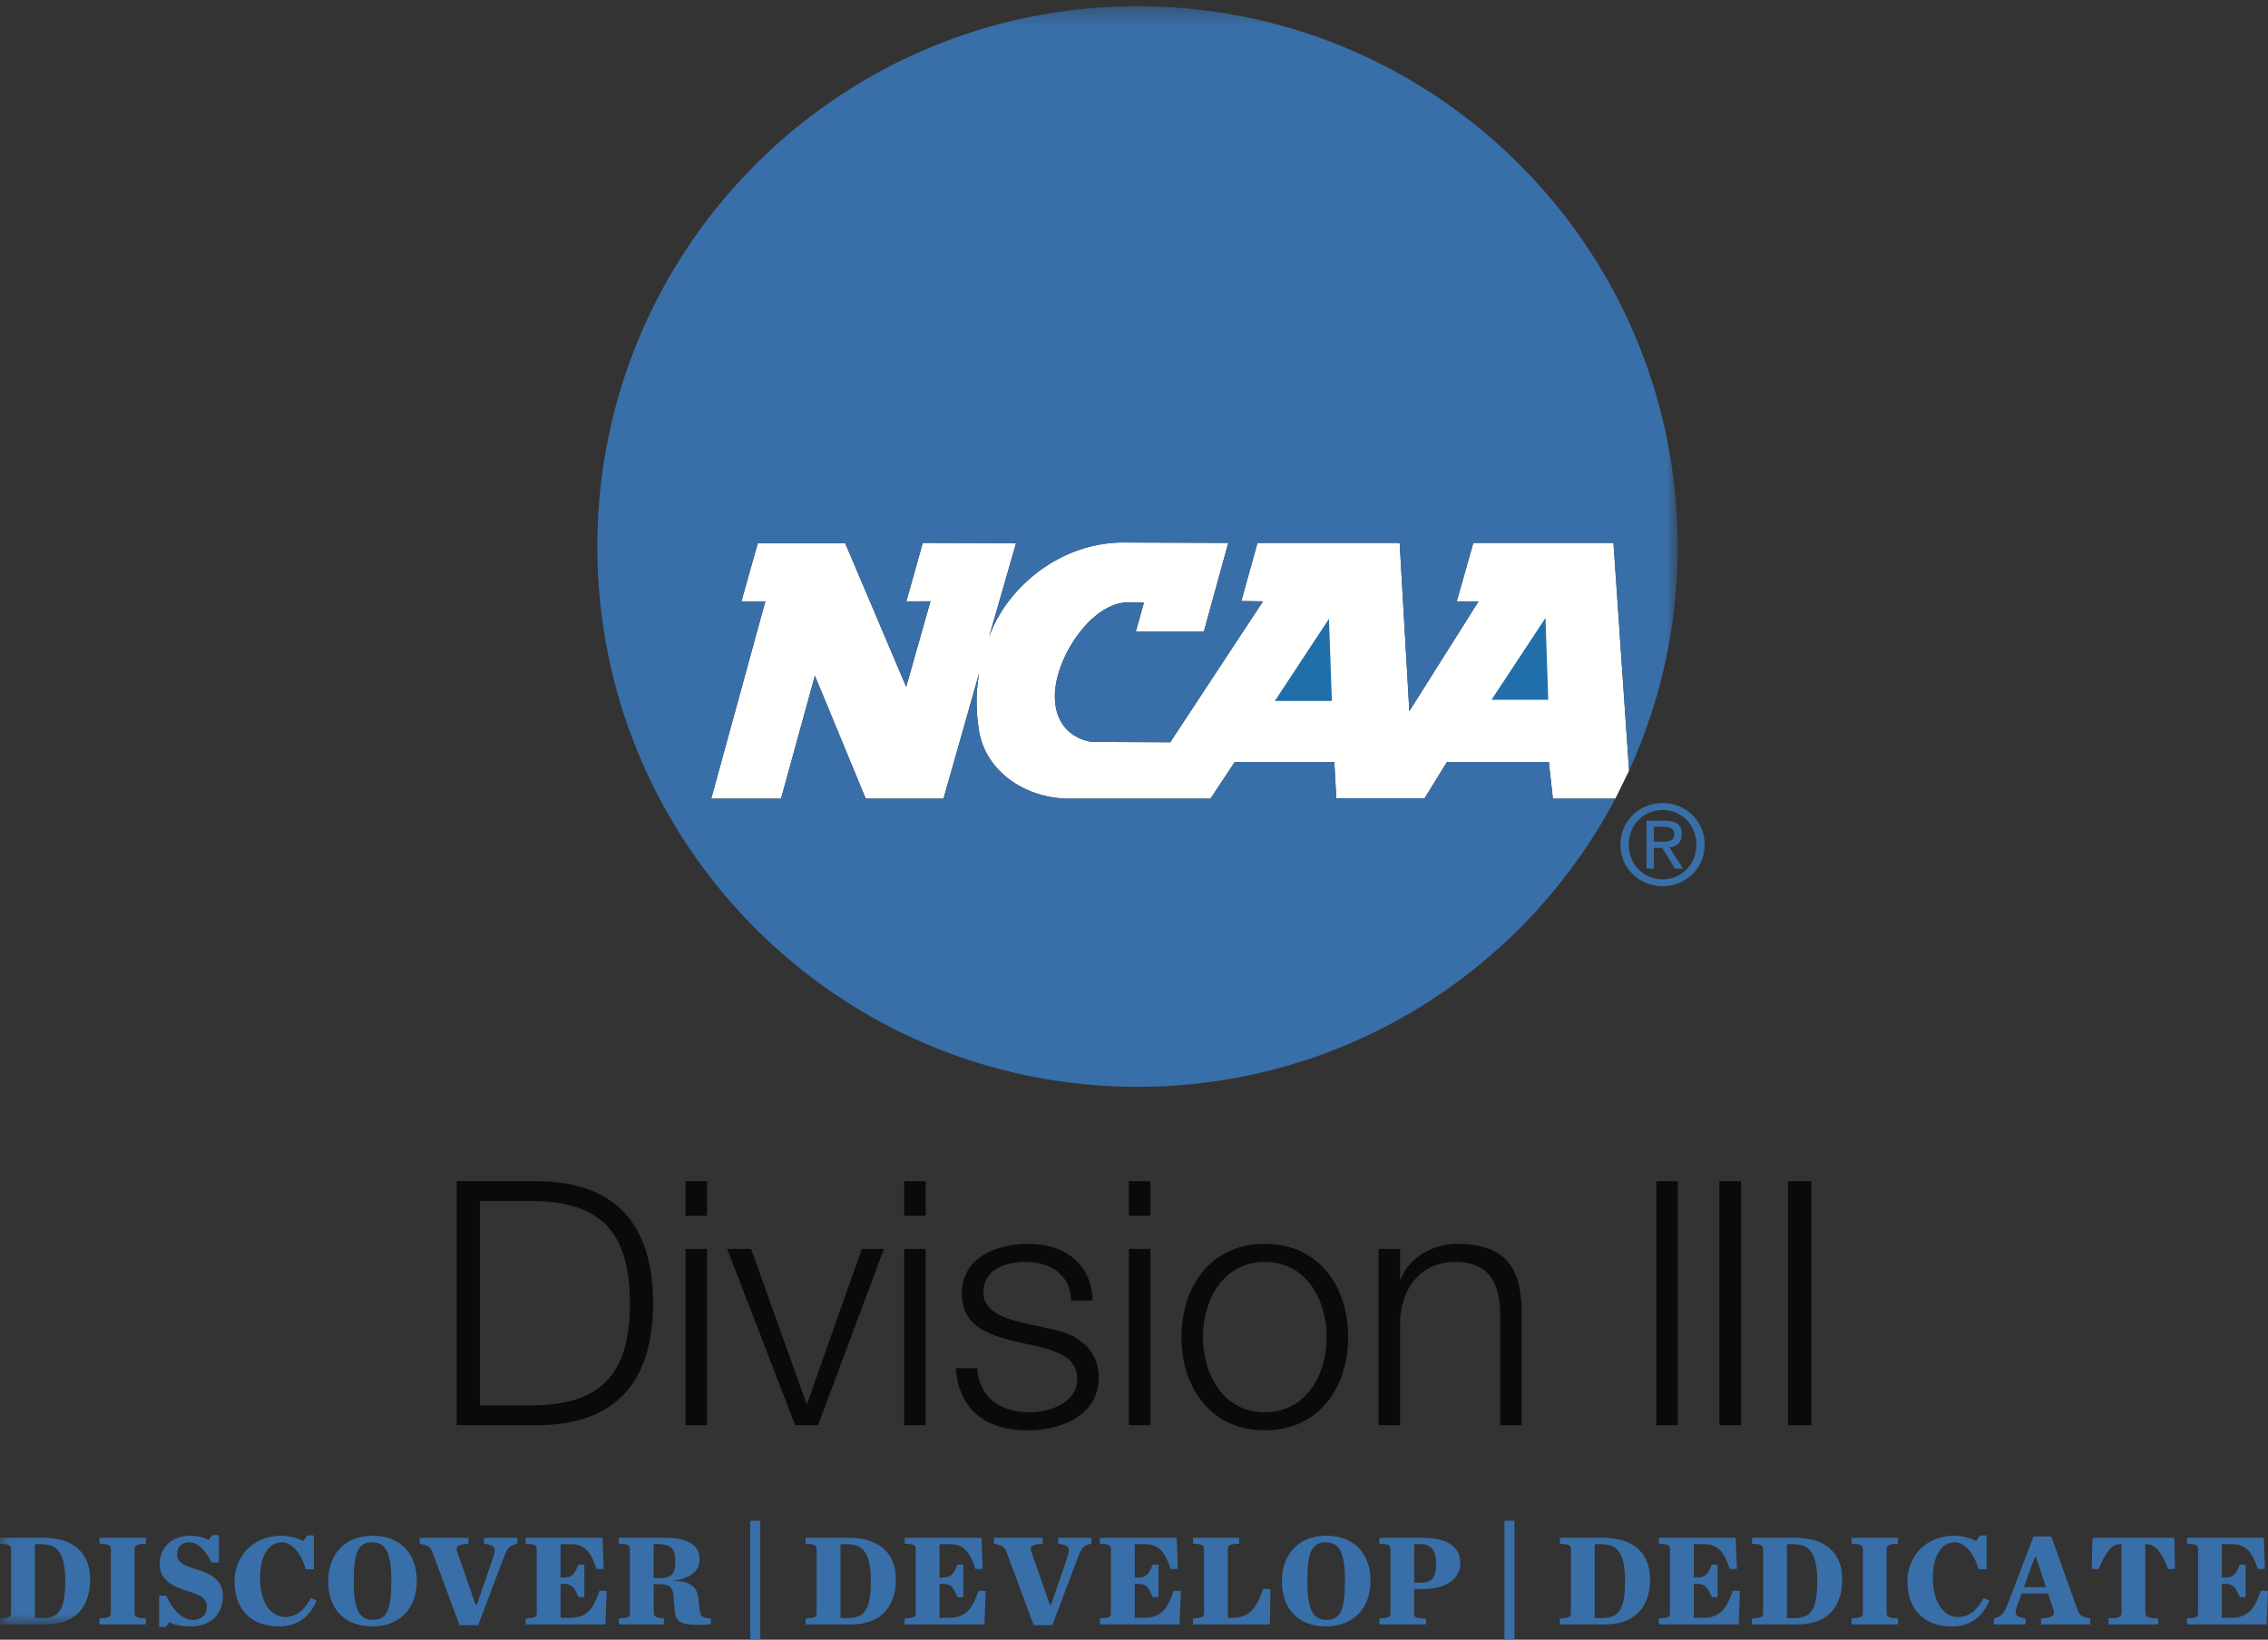
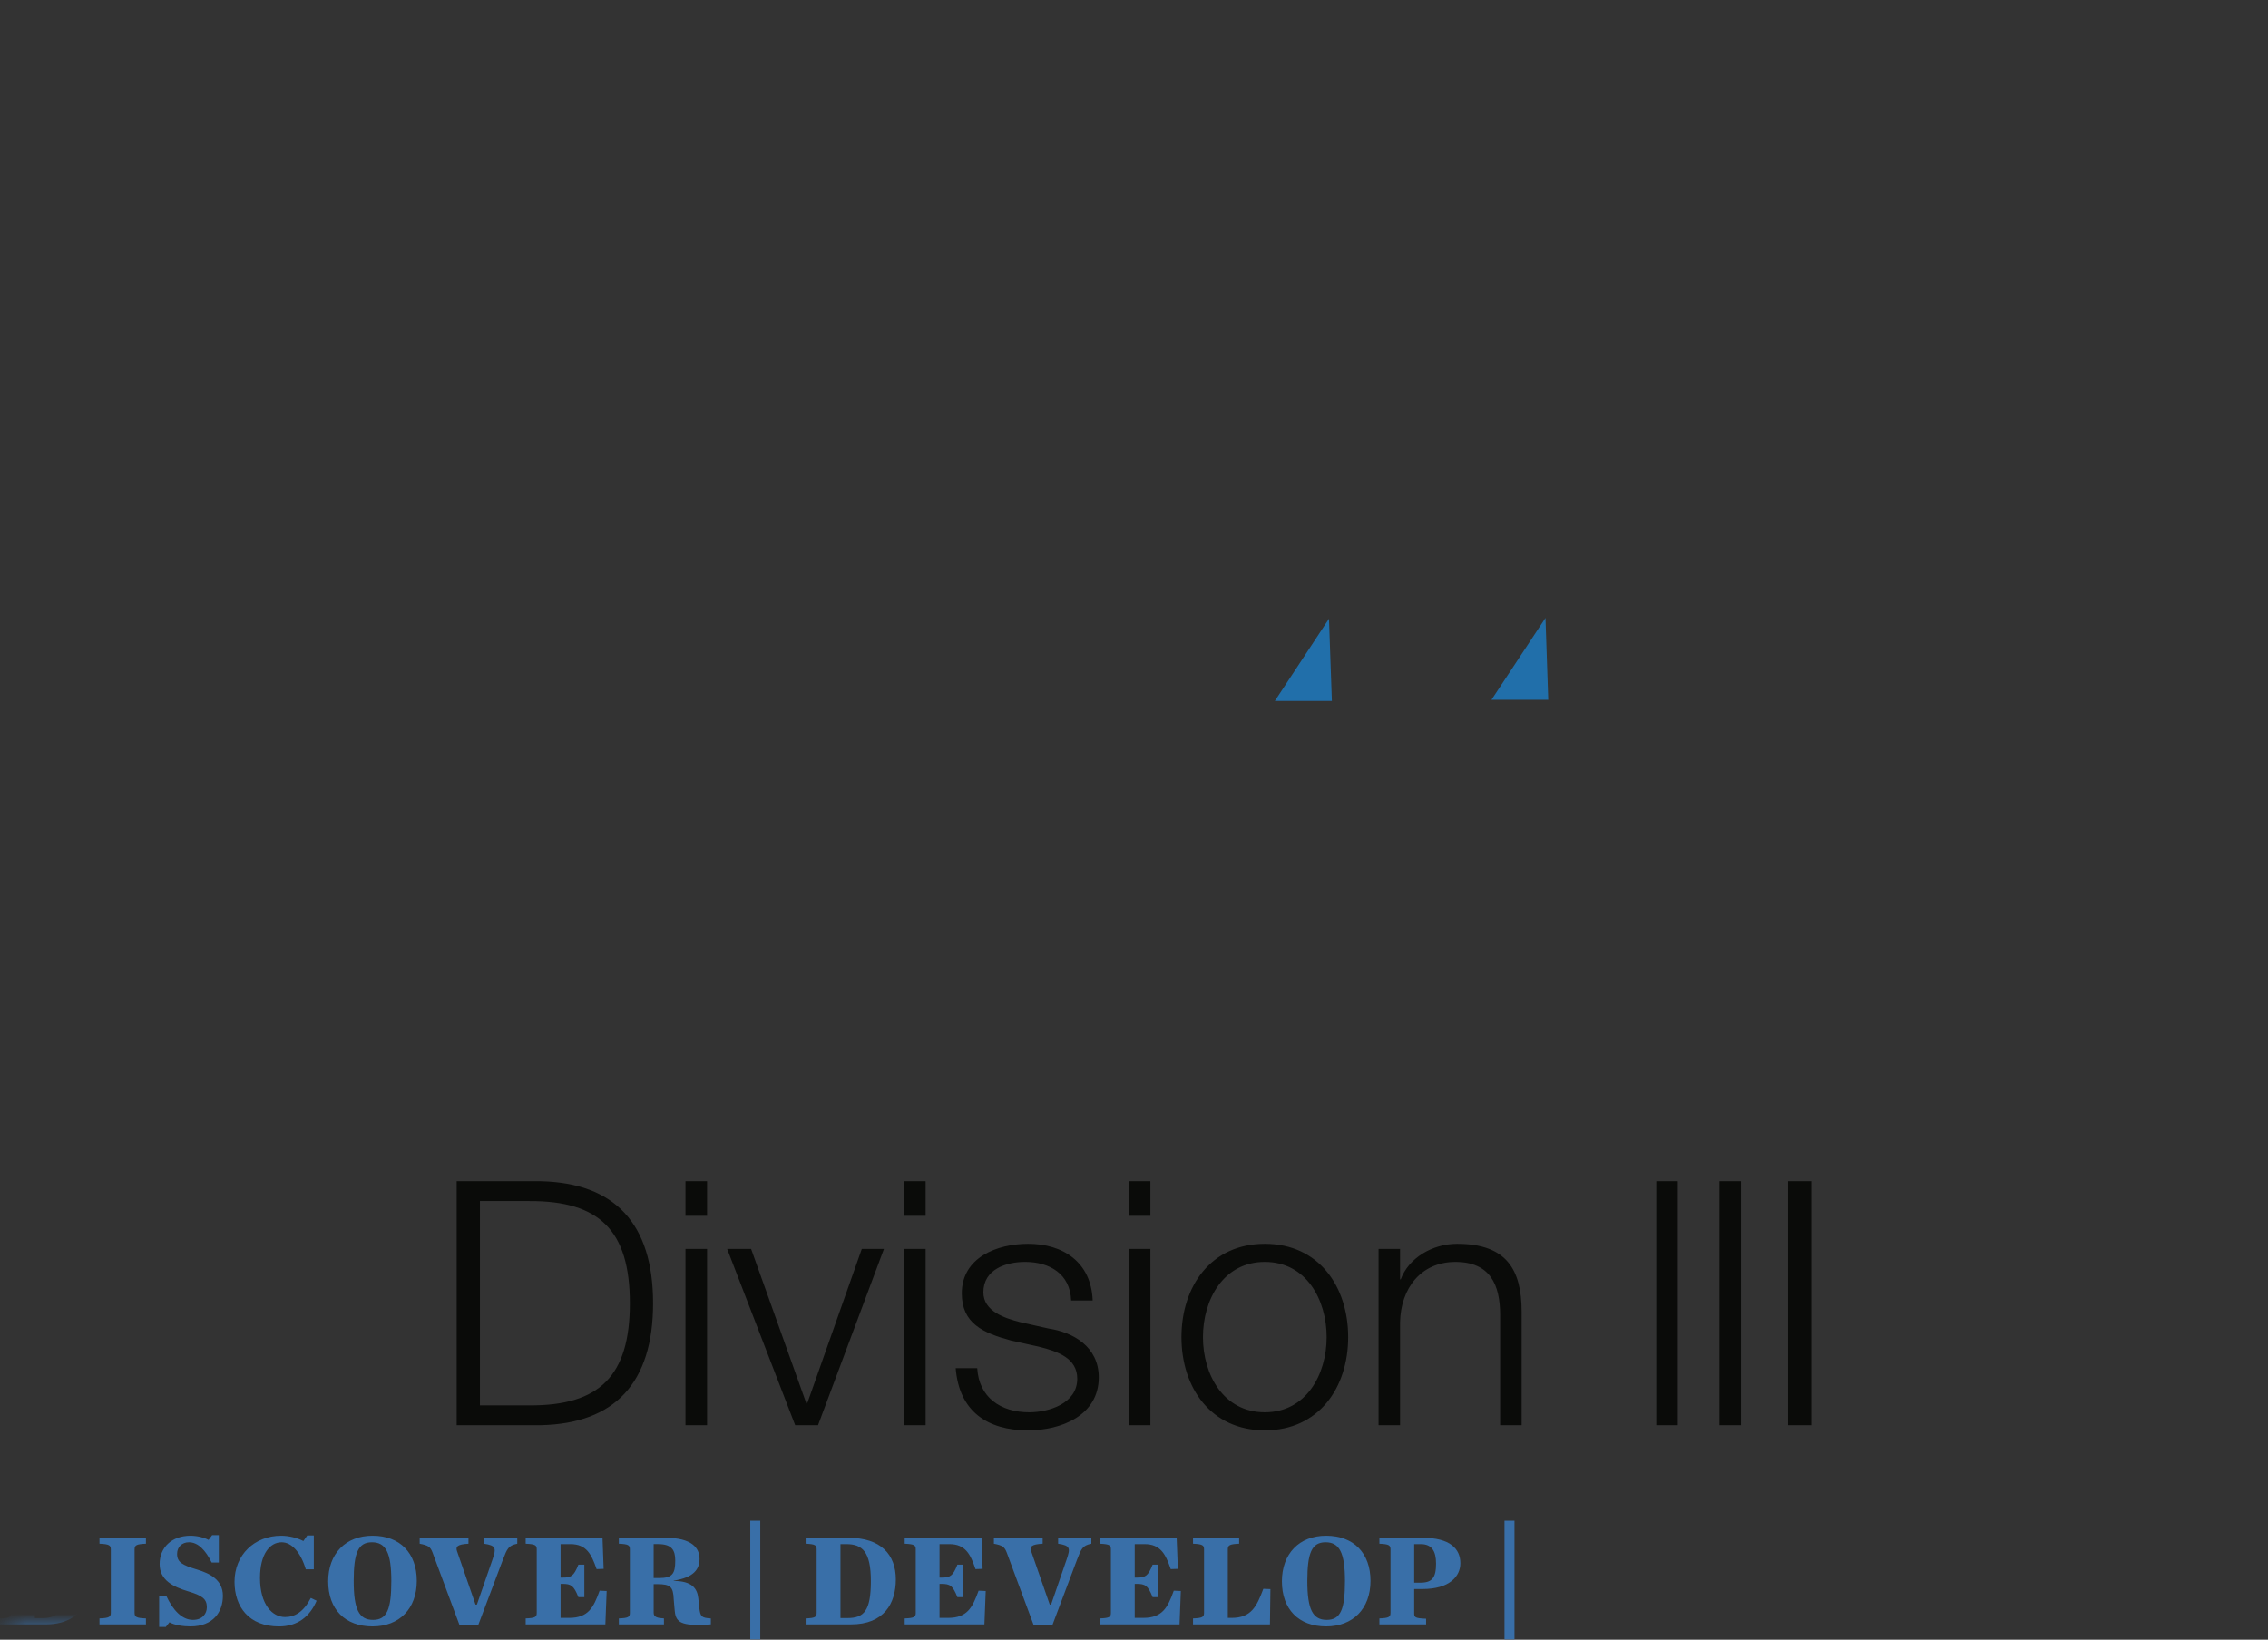
<svg xmlns="http://www.w3.org/2000/svg" xmlns:xlink="http://www.w3.org/1999/xlink" width="130" height="94" viewBox="0 0 130 94">
  <rect x="0" y="0" width="130" height="94" fill="#333333" stroke="none" />
  <defs>
-     <path id="a" d="M.039 93.101V.338h96.124v92.763z" />
+     <path id="a" d="M.039 93.101h96.124v92.763z" />
  </defs>
  <g fill="none" fill-rule="evenodd">
    <path d="M27.51 80.566h2.835c4.017.021 5.758-1.682 5.758-5.855 0-4.172-1.74-5.875-5.758-5.858h-2.836v11.713zm-1.334-12.85h4.838c4.207.102 6.42 2.411 6.42 6.995 0 4.585-2.213 6.894-6.42 6.99h-4.838V67.717zM39.292 81.702h1.236V71.596h-1.236v10.106zm0-12.004h1.236v-1.982h-1.236v1.982zM41.68 71.596h1.373l3.173 8.874h.037l3.135-8.874h1.27l-3.779 10.106h-1.31L41.68 71.596M51.826 81.702h1.23V71.596h-1.23v10.106zm0-12.004h1.23v-1.982h-1.23v1.982zM61.398 74.553c-.057-1.527-1.235-2.212-2.643-2.212-1.095 0-2.388.429-2.388 1.743 0 1.1 1.25 1.487 2.093 1.707l1.645.37c1.41.214 2.876 1.038 2.876 2.799 0 2.195-2.171 3.037-4.052 3.037-2.348 0-3.954-1.1-4.149-3.564h1.235c.095 1.665 1.33 2.528 2.973 2.528 1.157 0 2.76-.513 2.76-1.922 0-1.172-1.095-1.564-2.21-1.84l-1.588-.352c-1.603-.432-2.82-.98-2.82-2.704 0-2.057 2.02-2.84 3.8-2.84 2.017 0 3.621 1.06 3.702 3.25h-1.234M64.707 81.702h1.233V71.596h-1.233v10.106zm0-12.004h1.233v-1.982h-1.233v1.982zM68.953 76.653c0 2.15 1.175 4.308 3.545 4.308 2.367 0 3.544-2.158 3.544-4.308 0-2.156-1.177-4.312-3.544-4.312-2.37 0-3.545 2.156-3.545 4.312m8.323 0c0 2.897-1.684 5.343-4.778 5.343-3.093 0-4.778-2.446-4.778-5.343 0-2.902 1.685-5.35 4.778-5.35 3.094 0 4.778 2.448 4.778 5.35M79.018 71.596h1.232v1.744h.039c.45-1.214 1.803-2.037 3.23-2.037 2.842 0 3.7 1.487 3.7 3.898v6.5h-1.232V75.4c0-1.748-.566-3.058-2.564-3.058-1.955 0-3.134 1.487-3.173 3.467v5.894h-1.232V71.596M94.935 81.703h1.234V67.716h-1.234zM98.556 81.703h1.235V67.716h-1.235zM102.491 81.703h1.33V67.716h-1.33z" fill="#0A0B09" />
-     <path d="M92.483 31.122H84.45l-.949 3.35h1.25l-3.968 6.295-.555-9.645h-8.149l-.927 3.335 1.243.015-5.318 8.078-4.382-.018c-.46 0-2.23-.426-2.23-2.618 0-2.198 2.09-5.383 4.211-5.383l.89.022c-.15.541-.464 1.661-.464 1.661h3.901l1.401-5.092-6.007-.022c-3.74 0-6.76 2.692-7.716 5.447l1.558-5.407-5.347-.018-.939 3.35 1.381-.002-1.392 4.904-3.496-8.234h-5.01l-.938 3.332h1.372l-3.103 11.312h4.002l1.94-7.048 2.915 7.048h4.457l2.041-7.185a9.82 9.82 0 0 0-.004 3.3c.391 2.351 2.683 3.885 5.18 3.885h8.087l1.392-2.103h5.705l.115 2.084h5.058l1.286-2.084h5.838l.23 2.103h3.582l.787-1.605-.895-13.057" fill="#FFFFFE" />
-     <path d="M94.8 48.25v-.853h.567c.287 0 .6.063.6.404 0 .425-.317.449-.671.449H94.8zm0 .352h.475l.728 1.193h.467l-.781-1.21c.402-.054.71-.265.71-.76 0-.54-.321-.78-.967-.78h-1.049v2.75h.417v-1.193zm.5 2.202c1.304 0 2.41-1.01 2.41-2.388 0-1.37-1.106-2.384-2.41-2.384-1.308 0-2.418 1.014-2.418 2.384 0 1.379 1.11 2.388 2.419 2.388zm-1.94-2.388c0-1.13.85-1.983 1.94-1.983 1.081 0 1.934.852 1.934 1.983 0 1.147-.853 1.993-1.933 1.993-1.09 0-1.941-.846-1.941-1.993z" fill="#396FA8" />
    <path d="M85.49 40.117l3.096-4.693.158 4.693H85.49zm-12.417.065l3.103-4.711.166 4.71h-3.27z" fill="#216FAA" />
    <g transform="translate(0 .02)">
      <mask id="b" fill="white">
        <use xlink:href="#a" />
      </mask>
      <path d="M89.009 45.764l-.23-2.103H82.94l-1.286 2.084h-5.058l-.116-2.084h-5.705l-1.391 2.103h-8.088c-2.496 0-4.788-1.534-5.18-3.886a9.837 9.837 0 0 1 .004-3.299l-2.04 7.185h-4.457l-2.915-7.048-1.94 7.048h-4.002l3.103-11.312h-1.372l.937-3.332h5.011l3.496 8.234 1.391-4.904-1.38.002.94-3.349 5.346.017-1.558 5.407c.955-2.755 3.976-5.447 7.716-5.447l6.007.023-1.402 5.092h-3.901s.315-1.12.465-1.662l-.89-.022c-2.122 0-4.212 3.186-4.212 5.384 0 2.191 1.77 2.617 2.231 2.617l4.382.02 5.318-8.08-1.244-.015.929-3.334h8.147l.556 9.643 3.968-6.294h-1.25l.948-3.349h8.034l.895 13.056a30.846 30.846 0 0 0 2.785-12.847C96.163 14.205 82.298.338 65.2.338 48.1.338 34.24 14.205 34.24 31.312c0 17.108 13.861 30.972 30.959 30.972 11.883 0 22.196-6.695 27.391-16.52H89.01M2.396 92.738c.957 0 1.344-.424 1.344-2.121 0-1.688-.493-2.117-1.41-2.117h-.332v4.238h.398zM0 92.758c.559-.02.633-.09.633-.32v-3.636c0-.234-.074-.302-.633-.325v-.34h2.458c1.853 0 2.708.96 2.708 2.384 0 1.371-.665 2.58-2.565 2.58H0v-.342z" fill="#396FA8" mask="url(#b)" />
    </g>
    <path d="M5.703 92.778c.559-.02.649-.09.649-.32v-3.636c0-.234-.09-.302-.649-.325v-.34h2.662v.34c-.559.023-.65.09-.65.325v3.636c0 .23.091.3.65.32v.343H5.703v-.343M9.123 91.475h.404c.383.828.903 1.387 1.532 1.387.557 0 .797-.367.797-.724 0-.482-.271-.676-1.086-.917-.833-.252-1.62-.628-1.62-1.557 0-.955.694-1.626 1.772-1.626.385 0 .806.111 1.032.24l.204-.272h.385v1.57h-.41c-.358-.718-.781-1.162-1.302-1.162-.407 0-.68.277-.68.664 0 .485.297.642 1.156.902.691.213 1.469.564 1.469 1.502 0 .926-.559 1.755-1.863 1.755-.407 0-.911-.072-1.2-.237l-.21.268h-.38v-1.793M13.443 90.676c0-1.531 1.136-2.638 2.675-2.638.423 0 .924.119 1.271.305l.224-.322h.375v1.943h-.46c-.29-.971-.805-1.55-1.382-1.55-.676 0-1.242.67-1.242 2.042 0 1.523.702 2.243 1.435 2.243.557 0 1.06-.29 1.479-1.096l.33.161c-.387.91-1.095 1.474-2.155 1.474-1.721 0-2.55-1.121-2.55-2.562M22.43 90.636c0-1.614-.31-2.222-1.11-2.222-.795 0-1.046.608-1.046 2.222 0 1.623.307 2.226 1.106 2.226.8 0 1.05-.603 1.05-2.226m-3.618.017c0-1.589 1.003-2.615 2.541-2.615 1.573 0 2.537.995 2.537 2.586 0 1.598-1.001 2.613-2.537 2.613-1.576 0-2.541-.985-2.541-2.584M24.788 88.987c-.12-.317-.256-.4-.732-.49v-.34h2.797v.34c-.655.035-.745.173-.655.43l1.06 3.059h.077l.89-2.57c.224-.657.224-.817-.484-.919v-.34h1.909v.34c-.516.102-.58.288-.822.911l-1.418 3.757h-1.068l-1.554-4.178M30.132 92.778c.559-.02.634-.09.634-.32v-3.636c0-.234-.075-.302-.634-.325v-.34h4.404l.065 1.78-.404.014c-.297-.854-.58-1.431-1.501-1.431h-.563v1.918h.113c.48 0 .644-.07.907-.74h.342v1.86h-.342c-.263-.669-.426-.76-.907-.76h-.113v1.95h.49c1.097 0 1.402-.596 1.747-1.56l.404.018-.074 1.915h-4.568v-.343" fill="#396FA8" />
    <g fill="#396FA8">
      <path d="M37.769 90.464c.777 0 .936-.248.936-1.003 0-.615-.21-.942-.988-.942h-.25v1.945h.302zm-.301 1.994c0 .246.22.3.589.32v.343h-2.585v-.343c.56-.02.631-.09.631-.32v-3.636c0-.234-.07-.303-.631-.325v-.34h2.675c1.507 0 1.95.582 1.95 1.207 0 .599-.339 1.074-1.482 1.248v.015c1.052.01 1.35.427 1.411.996l.058.544c.056.508.127.581.661.611v.343c-.288.02-.54.029-.764.029-1.105 0-1.268-.288-1.313-.881l-.05-.582c-.028-.723-.184-.875-.96-.875h-.19v1.646zM43.005 93.982h.573V87.18h-.573z" />
    </g>
    <path d="M48.574 92.758c.956 0 1.343-.424 1.343-2.122 0-1.688-.491-2.116-1.41-2.116h-.332v4.238h.4zm-2.395.02c.56-.02.63-.09.63-.32v-3.636c0-.234-.07-.302-.63-.325v-.34h2.458c1.853 0 2.711.96 2.711 2.384 0 1.37-.669 2.58-2.57 2.58h-2.599v-.343zM51.857 92.778c.559-.02.633-.09.633-.32v-3.636c0-.234-.074-.302-.633-.325v-.34h4.403l.064 1.78-.409.014c-.29-.854-.576-1.431-1.495-1.431h-.567v1.918h.112c.482 0 .65-.07.912-.74h.341v1.86h-.341c-.262-.669-.43-.76-.912-.76h-.112v1.95h.49c1.102 0 1.401-.596 1.75-1.56l.408.018-.075 1.915h-4.569v-.343M57.699 88.987c-.12-.317-.256-.4-.73-.49v-.34h2.796v.34c-.659.035-.751.173-.659.43l1.065 3.059h.076l.886-2.57c.226-.657.226-.817-.482-.919v-.34h1.905v.34c-.514.102-.576.288-.82.911l-1.415 3.757H59.25l-1.55-4.178M63.044 92.778c.559-.02.632-.09.632-.32v-3.636c0-.234-.073-.302-.632-.325v-.34h4.4l.07 1.78-.409.014c-.294-.854-.582-1.431-1.498-1.431h-.565v1.918h.113c.482 0 .649-.07.912-.74h.337v1.86h-.337c-.263-.669-.43-.76-.912-.76h-.113v1.95h.488c1.102 0 1.404-.596 1.751-1.56l.404.018-.074 1.915h-4.567v-.343M68.383 92.778c.554-.02.632-.09.632-.32v-3.636c0-.234-.078-.302-.632-.325v-.34h2.643v.34c-.554.023-.649.09-.649.325v3.926h.22c1.104 0 1.433-.631 1.816-1.667l.406.016-.027 2.024h-4.409v-.343M77.093 90.636c0-1.614-.311-2.222-1.111-2.222-.795 0-1.047.608-1.047 2.222 0 1.623.311 2.226 1.11 2.226.797 0 1.048-.603 1.048-2.226m-3.615.017c0-1.589.997-2.615 2.533-2.615 1.579 0 2.545.995 2.545 2.586 0 1.598-1.006 2.613-2.545 2.613-1.571 0-2.533-.985-2.533-2.584" fill="#396FA8" />
    <g fill="#396FA8">
      <path d="M81.408 90.73c.682 0 .905-.283.905-1.095 0-.716-.242-1.115-.88-1.115h-.373v2.21h.348zm-2.342 2.048c.556-.02.636-.09.636-.32v-3.636c0-.234-.08-.302-.636-.325v-.34h2.479c1.581 0 2.162.637 2.162 1.459 0 .756-.629 1.477-2.162 1.477h-.485v1.366c0 .245.01.31.682.336v.326h-2.676v-.343zM86.236 93.982h.574V87.18h-.574z" />
    </g>
-     <path d="M91.803 92.758c.958 0 1.343-.424 1.343-2.122 0-1.688-.488-2.116-1.41-2.116h-.327v4.238h.394zm-2.393.02c.559-.02.634-.09.634-.32v-3.636c0-.234-.075-.302-.634-.325v-.34h2.456c1.854 0 2.715.96 2.715 2.384 0 1.37-.671 2.58-2.571 2.58h-2.6v-.343zM95.087 92.778c.563-.02.636-.09.636-.32v-3.636c0-.234-.073-.302-.636-.325v-.34h4.401l.073 1.78-.41.014c-.294-.854-.58-1.431-1.501-1.431h-.563v1.918h.112c.484 0 .647-.07.916-.74h.337v1.86h-.337c-.269-.669-.432-.76-.916-.76h-.112v1.95h.49c1.098 0 1.4-.596 1.748-1.56l.408.018-.076 1.915h-4.57v-.343M102.824 92.758c.957 0 1.34-.424 1.34-2.122 0-1.688-.49-2.116-1.406-2.116h-.334v4.238h.4zm-2.399.02c.557-.02.636-.09.636-.32v-3.636c0-.234-.079-.302-.636-.325v-.34h2.46c1.856 0 2.712.96 2.712 2.384 0 1.37-.67 2.58-2.572 2.58h-2.6v-.343zM106.13 92.778c.56-.02.648-.09.648-.32v-3.636c0-.234-.089-.302-.648-.325v-.34h2.661v.34c-.56.023-.65.09-.65.325v3.636c0 .23.09.3.65.32v.343h-2.66v-.343M109.33 90.676c0-1.531 1.135-2.638 2.675-2.638.42 0 .922.119 1.27.305l.222-.322h.376v1.943h-.463c-.28-.971-.803-1.55-1.376-1.55-.678 0-1.244.67-1.244 2.042 0 1.523.7 2.243 1.43 2.243.56 0 1.065-.29 1.478-1.096l.334.161c-.387.91-1.094 1.474-2.155 1.474-1.723 0-2.547-1.121-2.547-2.562M117.273 90.985l-.571-1.722h-.07l-.628 1.722h1.269zm.119.363h-1.514l-.227.616c-.227.611-.135.72.454.814v.343h-1.814v-.343c.465-.119.574-.27.825-.912l1.446-3.785h1.018l1.502 4.208c.111.3.215.394.728.49v.342h-2.82v-.343c.695-.036.818-.18.706-.51l-.304-.92zM120.858 92.778c.626-.012.744-.09.744-.32V88.52h-.064c-.545 0-.87.536-1.244 1.431l-.4-.013.044-1.781h4.694l.035 1.78-.39.014c-.368-.93-.697-1.431-1.25-1.431h-.063v3.938c0 .23.123.308.746.32v.343h-2.852v-.343M125.356 92.778c.554-.02.634-.09.634-.32v-3.636c0-.234-.08-.302-.634-.325v-.34h4.402l.066 1.78-.407.014c-.294-.854-.582-1.431-1.498-1.431h-.565v1.918h.113c.483 0 .647-.07.912-.74h.339v1.86h-.34c-.264-.669-.428-.76-.911-.76h-.113v1.95h.486c1.104 0 1.403-.596 1.752-1.56l.406.018-.075 1.915h-4.567v-.343" fill="#396FA8" />
  </g>
</svg>